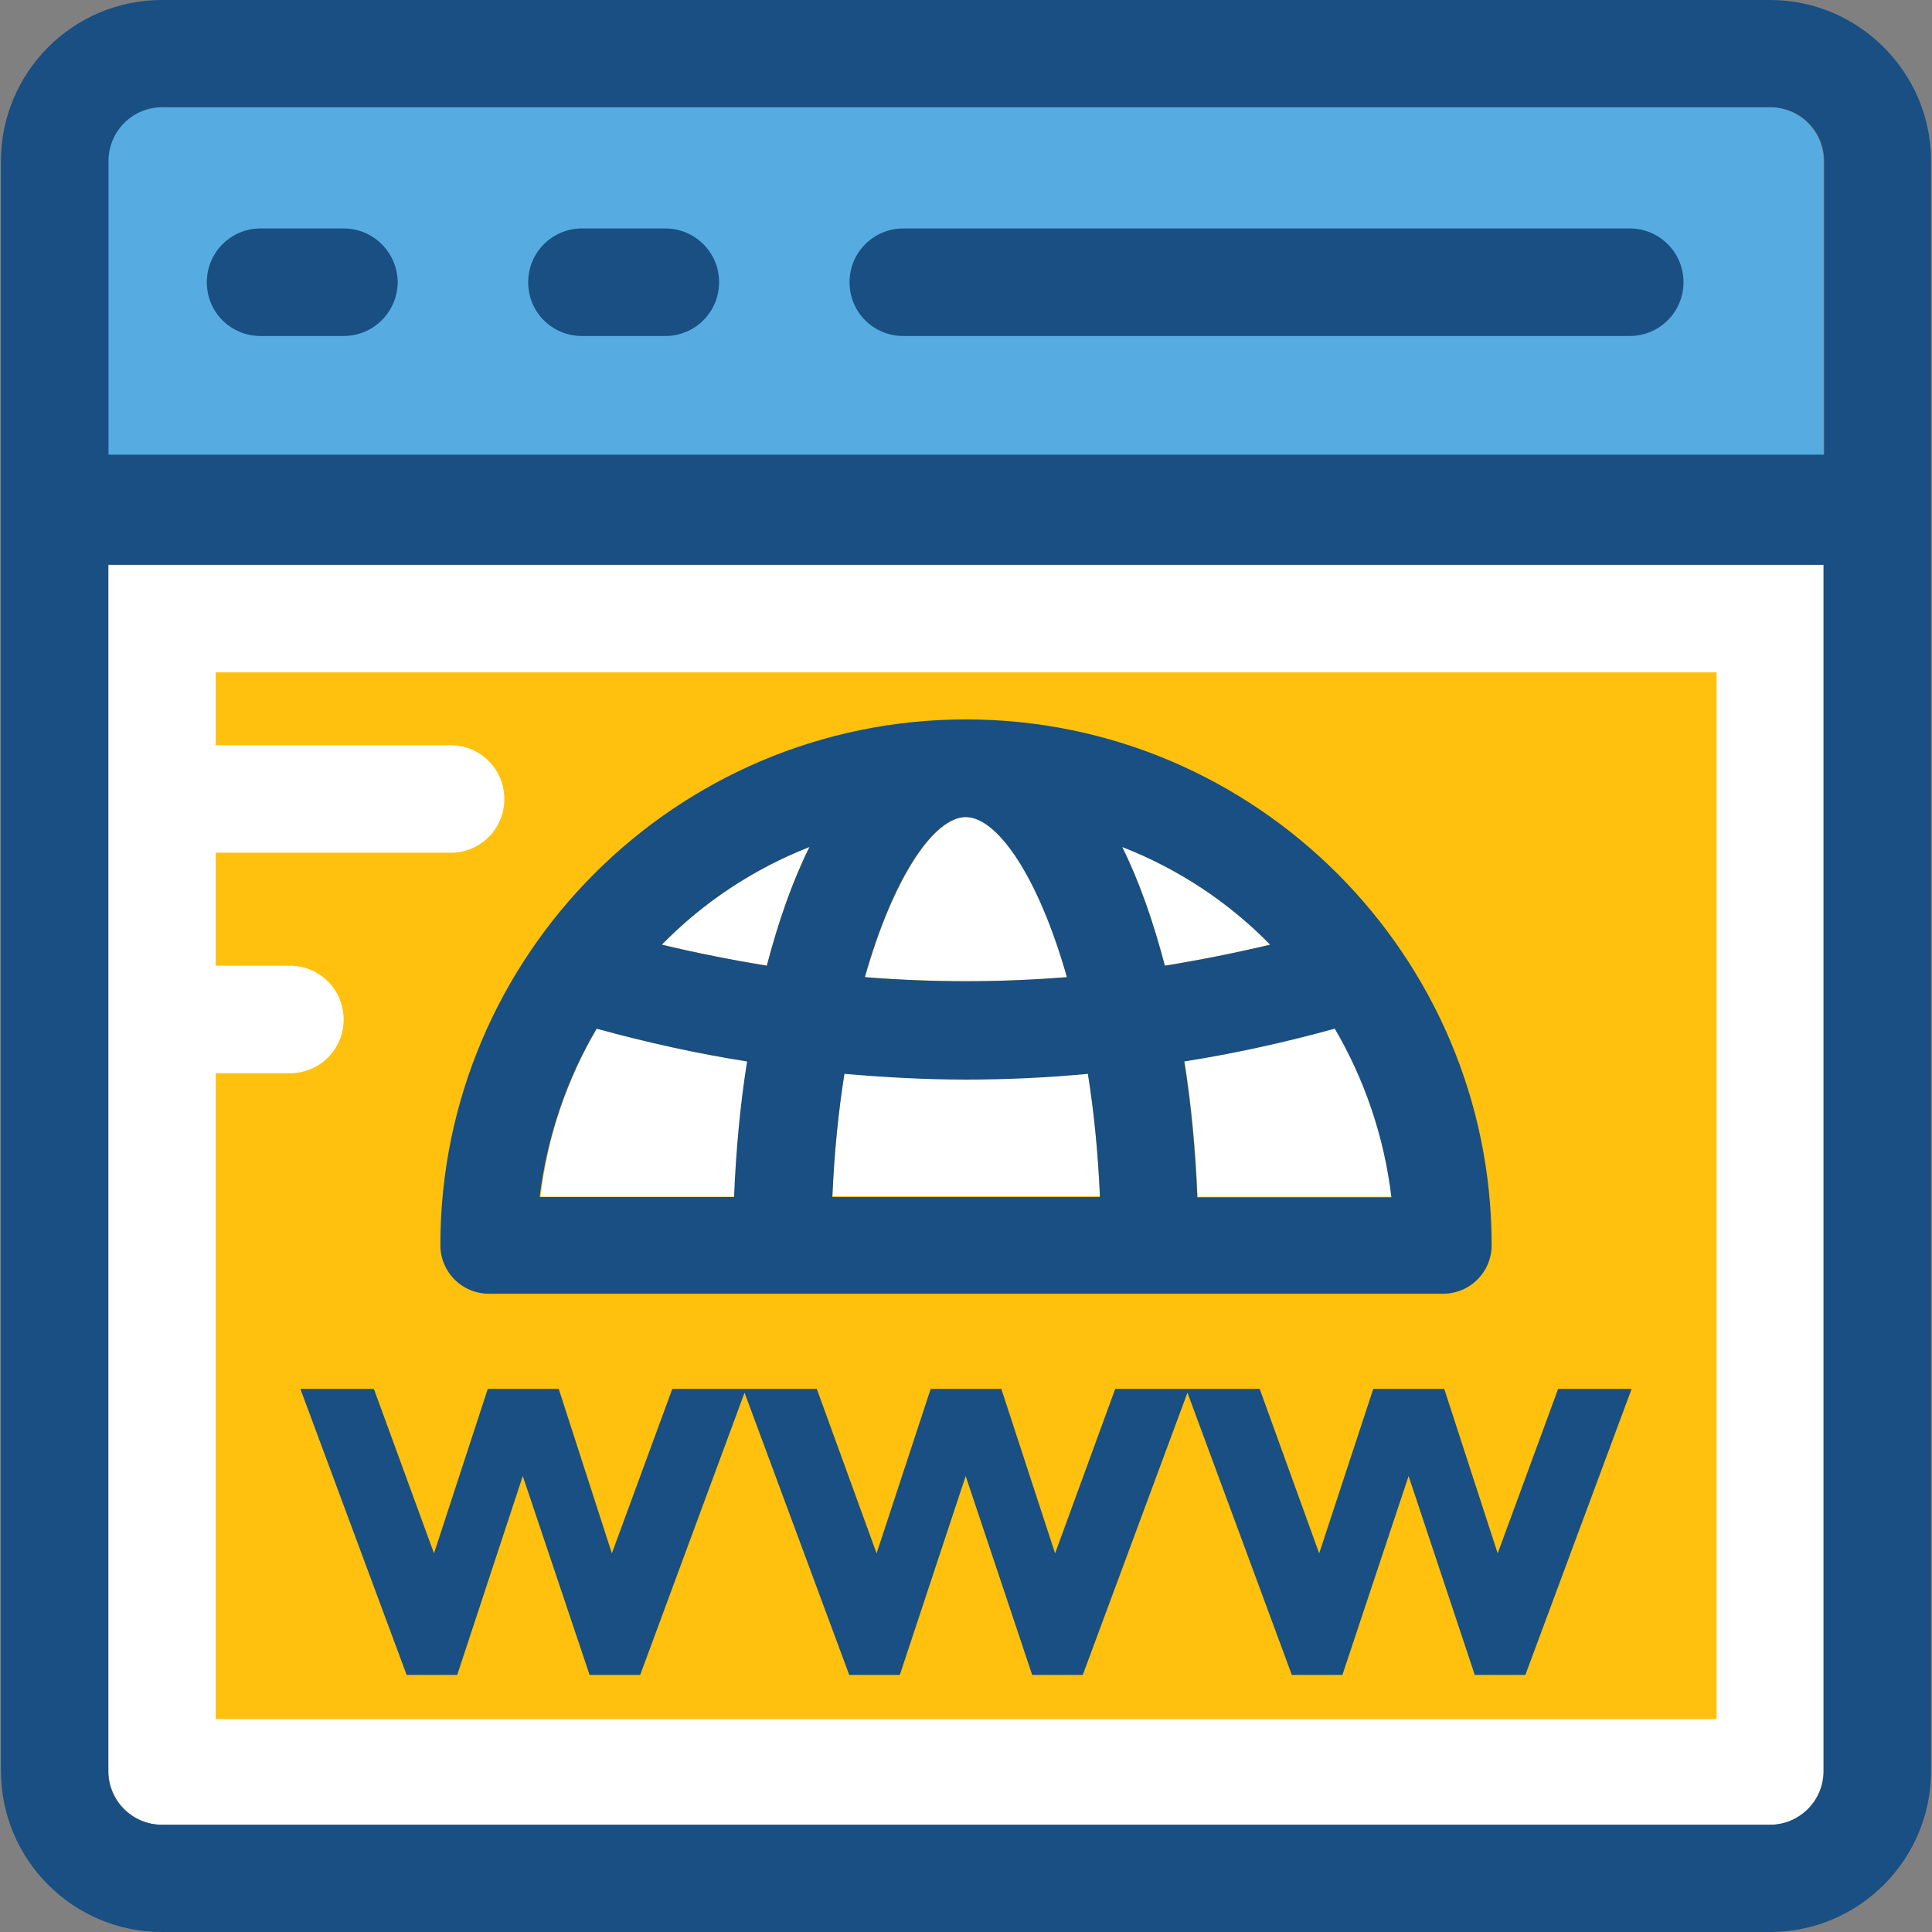
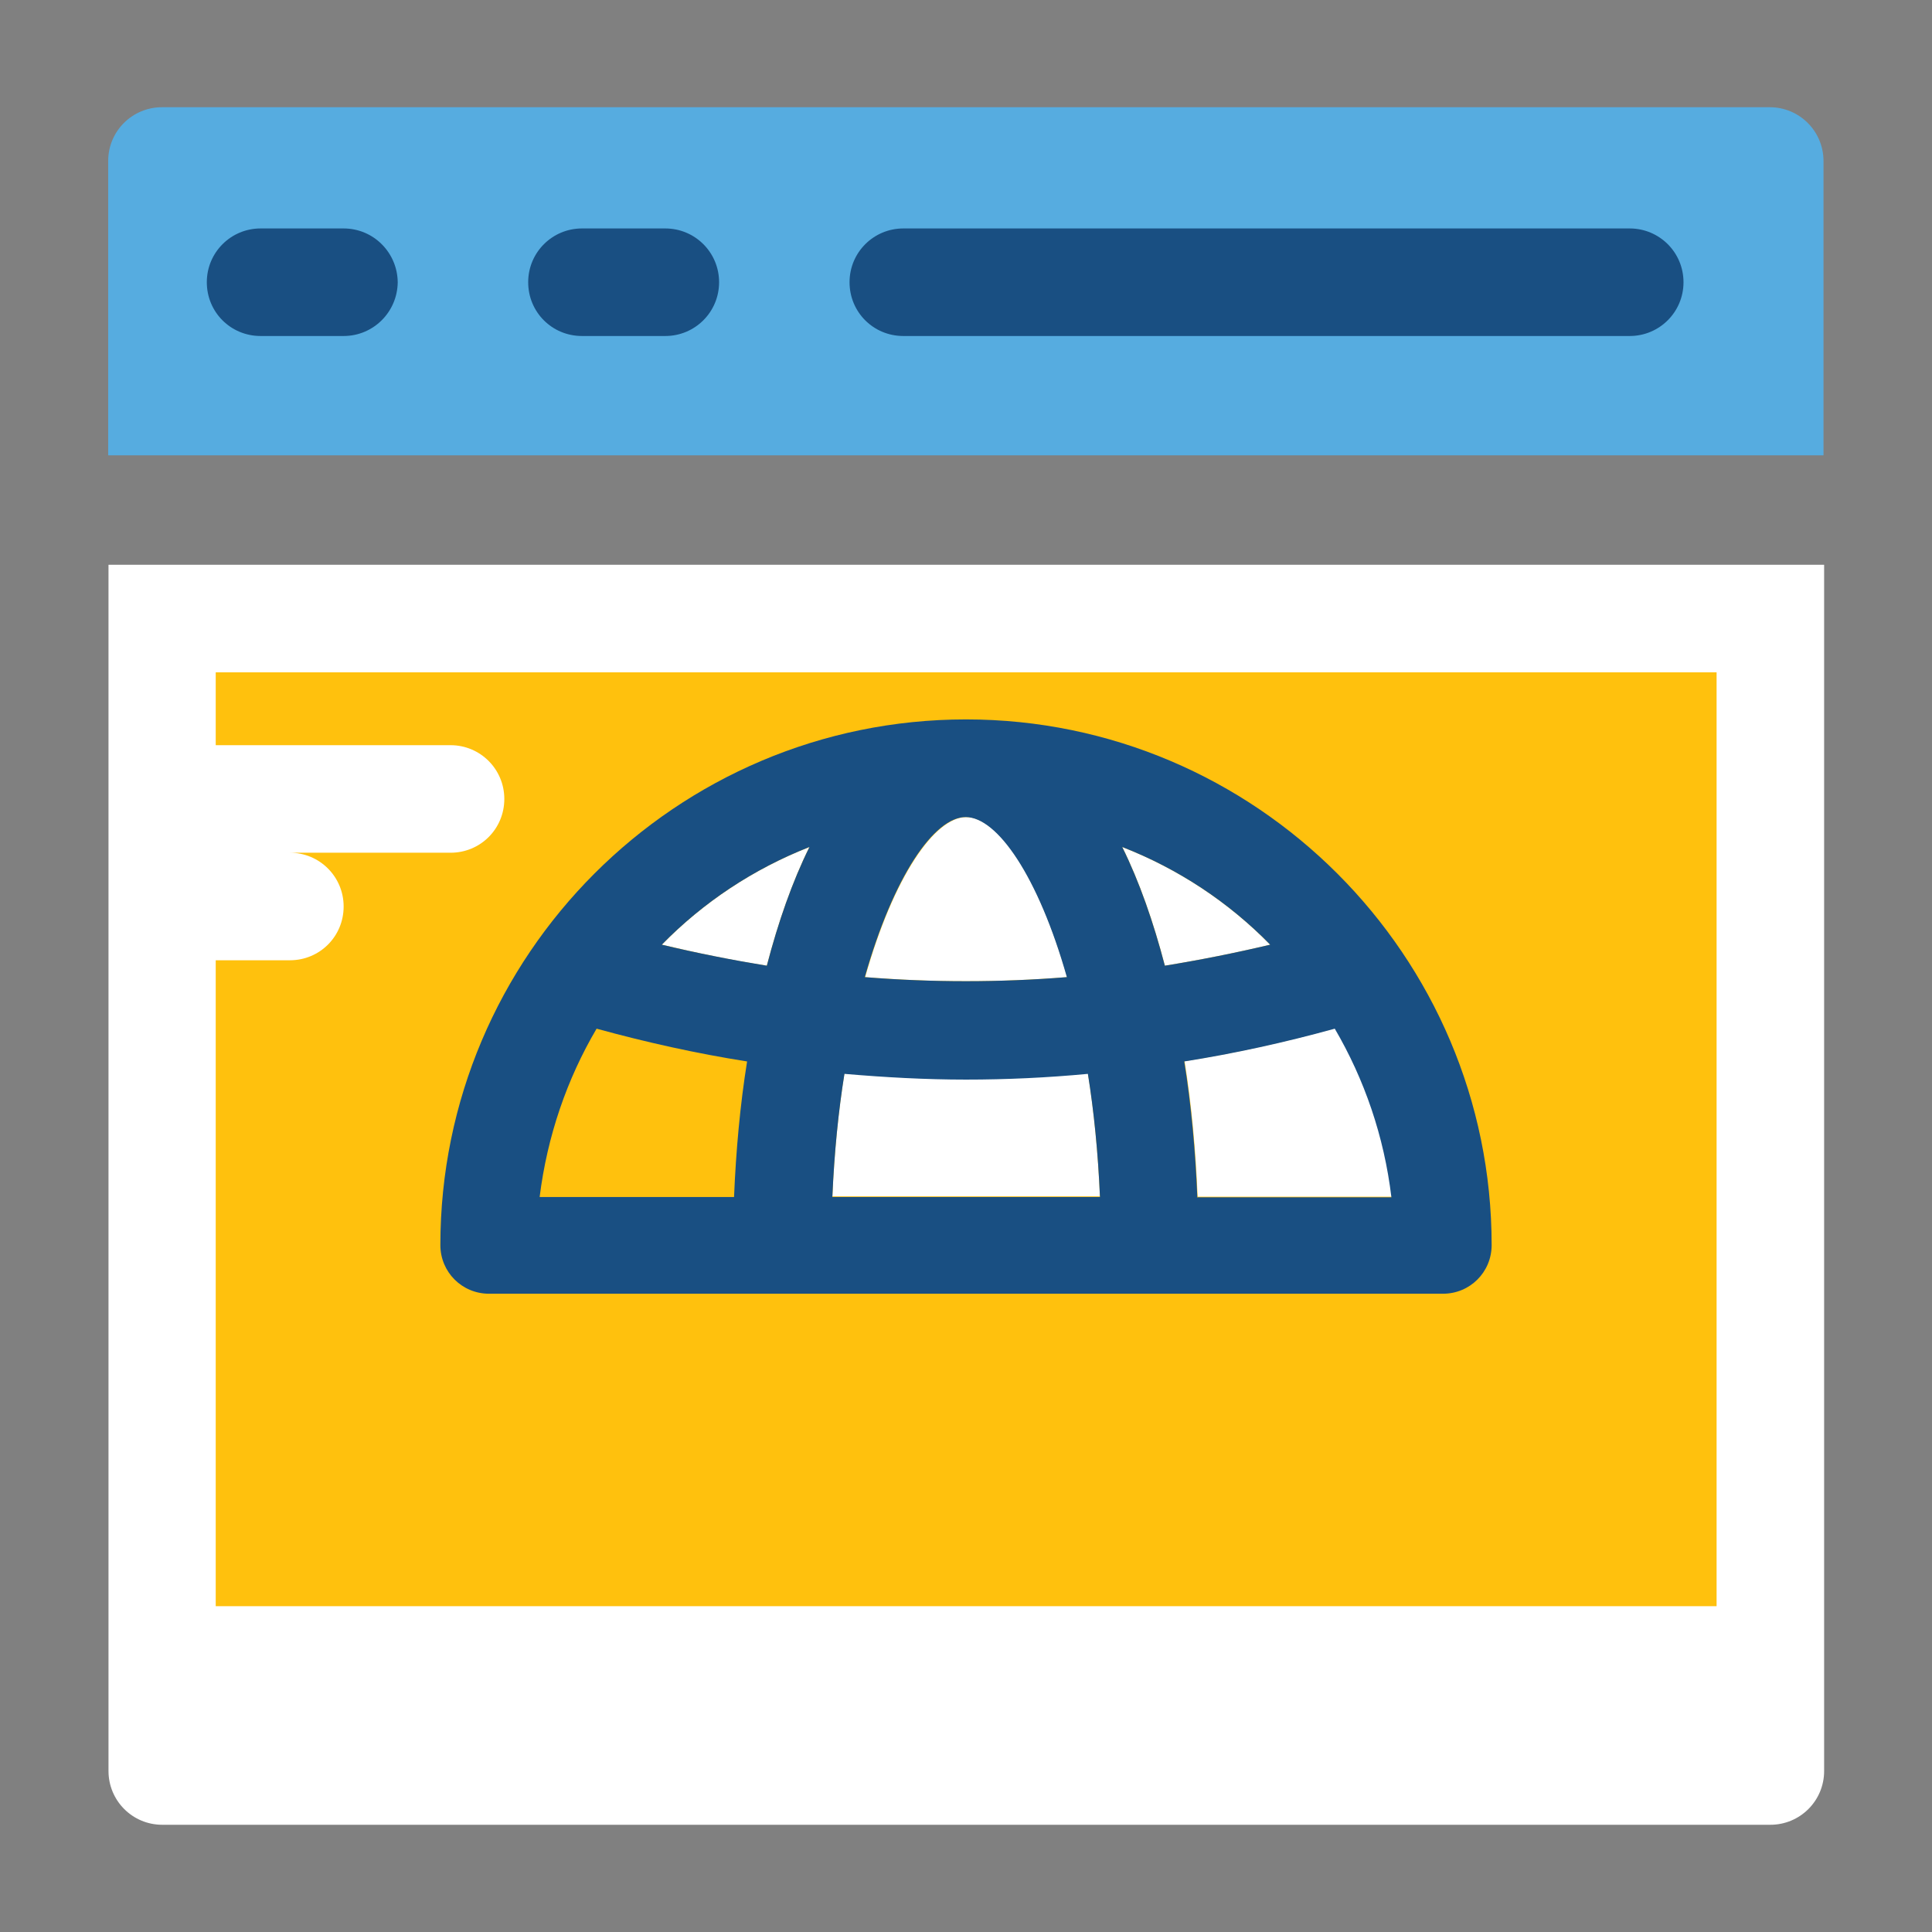
<svg xmlns="http://www.w3.org/2000/svg" version="1.1" id="Layer_1" x="0px" y="0px" viewBox="0 0 392.533 392.533" style="enable-background:new 0 0 392.533 392.533;" xml:space="preserve">
  <rect x="0" y="0" width="392.533" height="392.533" fill="#808080" stroke="none" />
  <path style="fill:#FFFFFF;" d="M22.044,359.822c0,6.012,4.848,10.925,10.925,10.925h326.723c6.012,0,10.925-4.848,10.925-10.925  V114.747H22.044V359.822z" />
  <path style="fill:#56ACE0;" d="M370.489,32.711c0-6.012-4.848-10.925-10.925-10.925H32.905c-6.012,0-10.925,4.848-10.925,10.925  v59.798h348.509V32.711z" />
-   <path style="fill:#FFC10D;" d="M43.83,136.533v14.869h47.709c6.012,0,10.925,4.848,10.925,10.925s-4.848,10.925-10.925,10.925H43.83  v22.949h15.063c6.012,0,10.925,4.848,10.925,10.925c0,6.077-4.848,10.925-10.925,10.925H43.83v131.232h304.937V136.598H43.83  V136.533z" />
+   <path style="fill:#FFC10D;" d="M43.83,136.533v14.869h47.709c6.012,0,10.925,4.848,10.925,10.925s-4.848,10.925-10.925,10.925H43.83  h15.063c6.012,0,10.925,4.848,10.925,10.925c0,6.077-4.848,10.925-10.925,10.925H43.83v131.232h304.937V136.598H43.83  V136.533z" />
  <g>
-     <polygon style="fill:#194F82;" points="316.574,282.182 304.291,315.604 293.43,282.182 279.014,282.182 268.024,315.604    255.935,282.182 241.519,282.182 241.002,282.182 226.586,282.182 214.368,315.604 203.442,282.182 189.091,282.182    178.101,315.604 165.947,282.182 151.531,282.182 151.014,282.182 136.598,282.182 124.315,315.604 113.519,282.182    99.103,282.182 88.178,315.604 75.96,282.182 61.026,282.182 82.618,340.299 92.897,340.299 106.214,299.895 119.79,340.299    130.069,340.299 151.273,282.958 172.541,340.299 182.82,340.299 196.202,299.895 209.713,340.299 219.992,340.299    241.261,282.958 262.465,340.299 272.743,340.299 286.19,299.895 299.636,340.299 309.915,340.299 331.507,282.182  " />
    <path style="fill:#194F82;" d="M69.818,46.416H52.945c-6.012,0-10.925,4.848-10.925,10.925s4.848,10.925,10.925,10.925h16.873   c6.012,0,10.925-4.848,10.99-10.925C80.743,51.329,75.895,46.416,69.818,46.416z" />
    <path style="fill:#194F82;" d="M135.176,46.416h-16.937c-6.012,0-10.925,4.848-10.925,10.925s4.848,10.925,10.925,10.925h16.937   c6.012,0,10.925-4.848,10.925-10.925S141.188,46.416,135.176,46.416z" />
    <path style="fill:#194F82;" d="M331.119,46.416H183.531c-6.012,0-10.925,4.848-10.925,10.925s4.848,10.925,10.925,10.925h147.588   c6.012,0,10.925-4.848,10.925-10.925S337.131,46.416,331.119,46.416z" />
-     <path style="fill:#194F82;" d="M359.628,0H32.905C14.869,0,0.194,14.675,0.194,32.711v327.111   c0,18.036,14.675,32.711,32.711,32.711h326.723c18.036,0,32.711-14.675,32.711-32.711V32.711C392.339,14.675,377.6,0,359.628,0z    M370.489,359.822c0,6.012-4.848,10.925-10.925,10.925H32.905c-6.012,0-10.925-4.848-10.925-10.925V114.747h348.509V359.822z    M370.489,92.38H22.044V32.711c0-6.012,4.848-10.925,10.925-10.925h326.723c6.012,0,10.925,4.848,10.925,10.925V92.38H370.489z" />
  </g>
  <g>
    <path style="fill:#FFFFFF;" d="M134.465,191.935c7.111,1.681,14.222,3.168,21.333,4.267c2.327-8.857,5.172-17.067,8.663-24.113   C153.083,176.549,142.869,183.337,134.465,191.935z" />
    <path style="fill:#FFFFFF;" d="M240.679,215.596c1.422,8.857,2.263,18.166,2.651,27.539h39.499   c-1.422-12.347-5.43-23.984-11.507-34.263C261.107,211.717,250.893,213.98,240.679,215.596z" />
    <path style="fill:#FFFFFF;" d="M171.572,218.053c-1.228,7.628-2.069,16.097-2.457,25.018h54.368   c-0.388-8.986-1.228-17.39-2.457-25.083c-8.275,0.776-16.485,1.164-24.76,1.164C187.992,219.216,179.717,218.828,171.572,218.053z" />
-     <path style="fill:#FFFFFF;" d="M151.855,215.661c-10.279-1.616-20.493-3.879-30.578-6.659   c-6.012,10.279-10.02,21.786-11.442,34.133h39.499C149.592,233.826,150.497,224.517,151.855,215.661z" />
    <path style="fill:#FFFFFF;" d="M175.774,198.529c13.705,1.099,27.345,1.099,41.051,0c-5.818-20.493-14.093-32.517-20.493-32.517   C189.931,166.012,181.592,178.036,175.774,198.529z" />
    <path style="fill:#FFFFFF;" d="M258.069,191.935c-8.404-8.598-18.618-15.386-30.061-19.846c3.491,7.046,6.335,15.192,8.663,24.113   C243.846,195.038,251.022,193.616,258.069,191.935z" />
  </g>
  <path style="fill:#194F82;" d="M196.267,146.166c-58.893,0-106.796,47.903-106.796,106.796c0,5.495,4.396,9.891,9.891,9.891h193.81  c5.495,0,9.891-4.396,9.891-9.891C303.063,194.198,255.16,146.166,196.267,146.166z M121.212,209.002  c10.149,2.78,20.299,5.042,30.578,6.659c-1.422,8.857-2.263,18.166-2.65,27.539H109.64  C111.192,230.788,115.2,219.216,121.212,209.002z M134.465,191.935c8.404-8.598,18.618-15.386,29.996-19.846  c-3.491,7.046-6.335,15.192-8.663,24.113C148.687,195.038,141.511,193.616,134.465,191.935z M223.483,243.2h-54.368  c0.388-8.986,1.228-17.39,2.457-25.018c8.275,0.711,16.485,1.164,24.695,1.164c8.275,0,16.549-0.388,24.76-1.164  C222.255,225.81,223.095,234.149,223.483,243.2z M216.76,198.529c-13.705,1.099-27.345,1.099-41.051,0  c5.818-20.493,14.093-32.517,20.493-32.517C202.602,166.012,210.941,178.036,216.76,198.529z M258.069,191.935  c-7.111,1.681-14.222,3.103-21.398,4.267c-2.327-8.857-5.172-17.067-8.663-24.113C239.45,176.549,249.665,183.337,258.069,191.935z   M243.265,243.2c-0.388-9.374-1.228-18.618-2.651-27.539c10.279-1.616,20.493-3.879,30.578-6.659  c6.012,10.279,10.02,21.85,11.507,34.263H243.2V243.2H243.265z" />
  <g>
</g>
  <g>
</g>
  <g>
</g>
  <g>
</g>
  <g>
</g>
  <g>
</g>
  <g>
</g>
  <g>
</g>
  <g>
</g>
  <g>
</g>
  <g>
</g>
  <g>
</g>
  <g>
</g>
  <g>
</g>
  <g>
</g>
</svg>